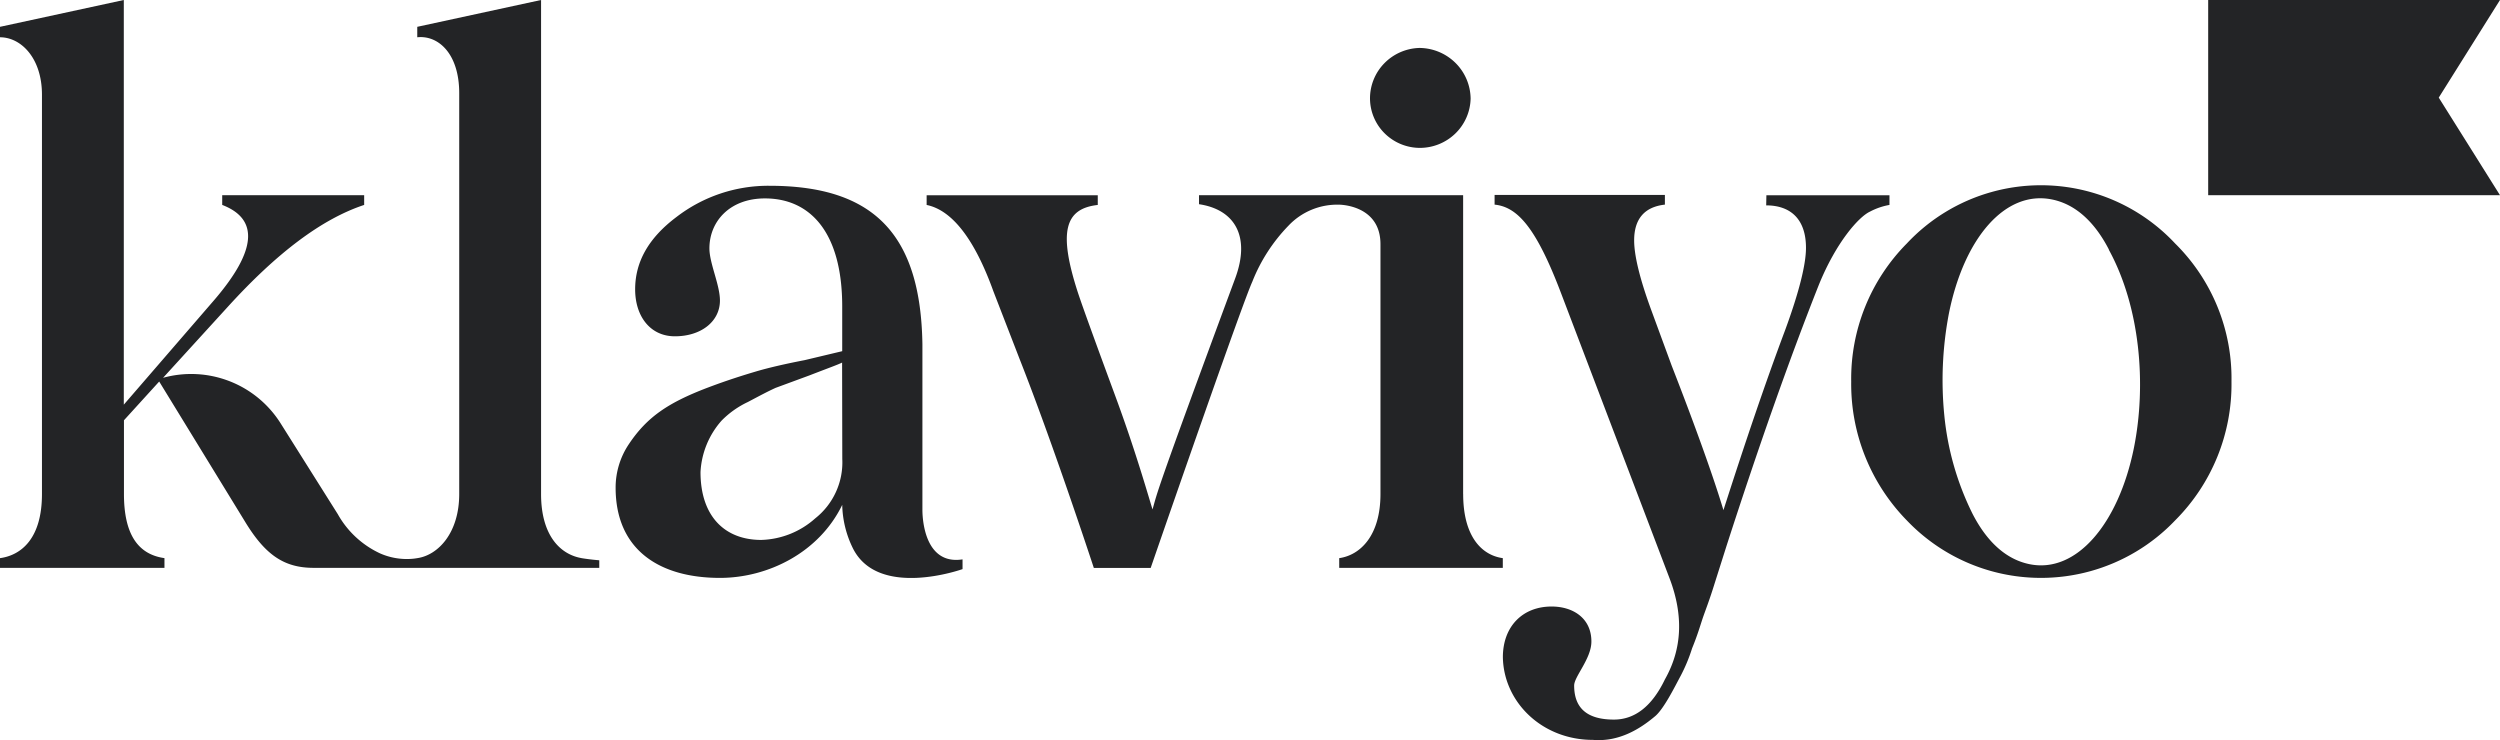
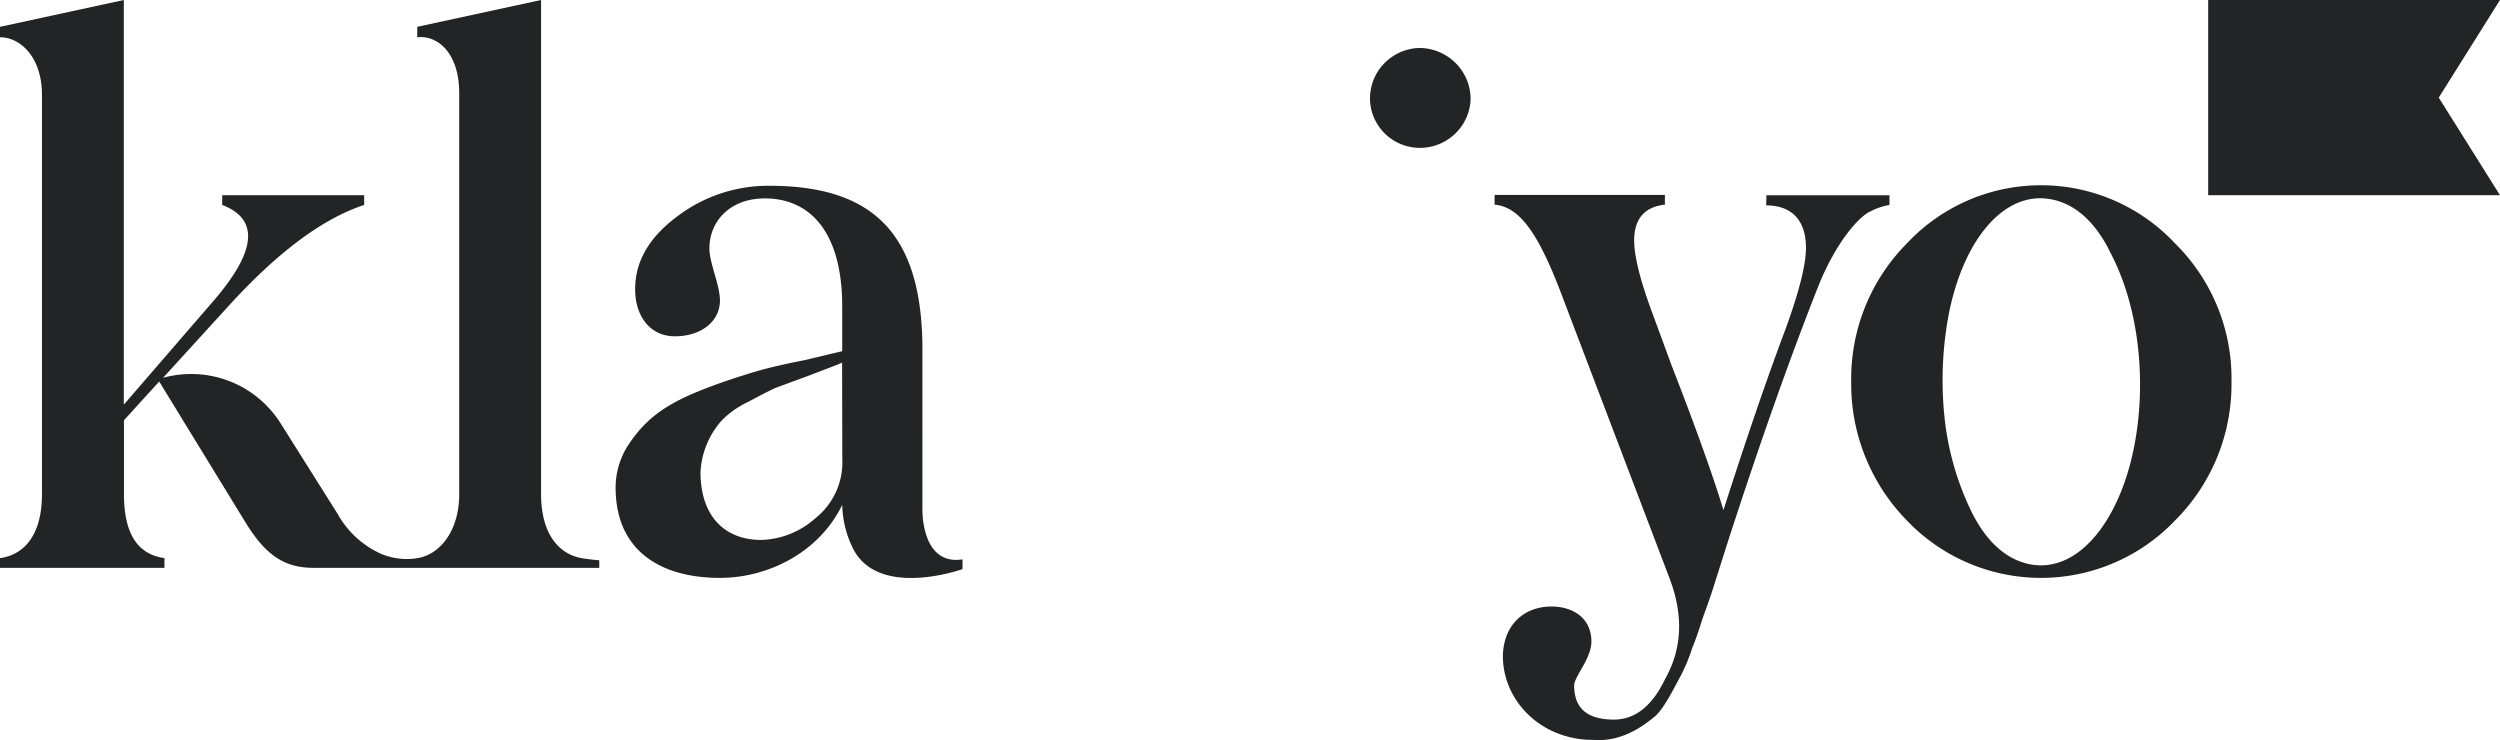
<svg xmlns="http://www.w3.org/2000/svg" id="Group_29942" data-name="Group 29942" width="400" height="118.417" viewBox="0 0 400 118.417">
  <path id="Path_102687" data-name="Path 102687" d="M227.138,23.661a8.158,8.158,0,0,0,5.7-2.282,8.045,8.045,0,0,0,2.462-5.6,8.172,8.172,0,0,0-2.418-5.707,8.285,8.285,0,0,0-5.747-2.4,8.156,8.156,0,0,0-5.635,2.445,8.045,8.045,0,0,0-2.3,5.664,7.915,7.915,0,0,0,2.343,5.553,8.028,8.028,0,0,0,5.59,2.327Zm55.484,7.576h19.693v1.552a10.537,10.537,0,0,0-3.124,1.073c-1.8.836-5.4,4.891-8.165,11.685-4.681,11.806-9.6,25.751-14.762,41.734l-1.922,6.061c-.842,2.739-1.562,4.527-1.922,5.606s-.843,2.739-1.678,4.764a26.6,26.6,0,0,1-1.831,4.412c-.965,1.788-2.765,5.455-4.2,6.558-2.283,1.909-5.645,4.054-9.844,3.7-8.165,0-14.286-6.061-14.408-13.23,0-4.892,3.124-8.109,7.805-8.109,3.362,0,6.359,1.818,6.359,5.6,0,2.746-2.758,5.606-2.758,7.037,0,3.7,2.16,5.454,6.365,5.454,3.356,0,6.1-2.145,8.159-6.436,2.765-4.891,3-10.254.72-16.218L249.821,47.049c-3.966-10.49-6.969-13.939-10.686-14.308V31.188h27.248v1.551c-3.241.358-4.918,2.267-4.918,5.721,0,2.5.958,6.322,2.758,11.212l3.241,8.819c3.723,9.539,6.713,17.884,8.287,23.133,3.479-10.849,6.713-20.388,9.844-28.734,2.282-6.2,3.362-10.612,3.362-13.236,0-4.649-2.52-6.794-6.365-6.794l.03-1.625ZM93.052,89.3c-3.478-.606-6.481-3.7-6.481-10.255V0L66.762,4.291V5.964c3.362-.358,6.713,2.618,6.713,8.939V79.049c0,6.2-3.362,9.776-6.713,10.255a9.027,9.027,0,0,1-.952.115,10.6,10.6,0,0,1-5-.878,14.971,14.971,0,0,1-6.762-6.273L44.891,67.722a16.912,16.912,0,0,0-18.8-7.273L36.42,49.122c7.8-8.582,15.007-14.067,21.847-16.333V31.236H35.554v1.552c5.882,2.266,5.522,7.273-1.221,15.152L19.809,64.745V0L0,4.291V5.964c3.362,0,6.713,3.333,6.713,9.175v63.91c0,7.037-3.24,9.776-6.713,10.255v1.552H26.314V89.3c-4.32-.606-6.481-3.933-6.481-10.255v-11.8l5.639-6.2L39.13,83.34c3.241,5.369,6.243,7.515,11.046,7.515H95.884V89.643s-1.306-.091-2.832-.339Zm54.534-7.539V55.1c-.263-17.436-7.623-25.376-24.478-25.376a24.078,24.078,0,0,0-14.884,5.005c-4.443,3.34-6.6,7.158-6.6,11.57,0,4.291,2.4,7.509,6.359,7.509,4.205,0,7.208-2.382,7.208-5.721,0-2.5-1.685-5.964-1.685-8.346,0-4.3,3.247-7.994,8.885-7.994,7.208,0,12.364,5.37,12.364,17.291v7.152l-6,1.43c-3.124.606-5.76,1.212-7.805,1.818s-4.68,1.431-7.805,2.618c-6.243,2.388-9.6,4.655-12.485,8.946a12.447,12.447,0,0,0-2.16,7.036c0,9.891,6.962,14.425,16.691,14.425,7.683,0,15.866-4.055,19.565-11.685a16.445,16.445,0,0,0,1.7,6.934c4.07,8.182,17.551,3.345,17.551,3.345V89.5c-5.9.915-6.39-6.055-6.42-7.74ZM134.77,73.51a11.42,11.42,0,0,1-4.32,9.418,13.539,13.539,0,0,1-8.642,3.461c-5.883,0-9.727-3.818-9.727-10.855a13.449,13.449,0,0,1,3.362-8.224,14.644,14.644,0,0,1,4.2-2.982c2.039-1.073,3.051-1.624,4.443-2.266l5.493-2.024c2.758-1.073,4.436-1.667,5.157-2.024l.03,15.5ZM400,31.236H353.309V0H400l-9.8,15.619L400,31.236ZM305.093,83.267a31.206,31.206,0,0,1-8.9-22.212,30.737,30.737,0,0,1,8.9-22.1,29.383,29.383,0,0,1,42.925,0,30.345,30.345,0,0,1,9.02,22.1,30.8,30.8,0,0,1-9.02,22.212,29.647,29.647,0,0,1-42.925,0Zm32.344-43.316c-2.374-4.612-5.493-7.315-9.154-8.043-7.427-1.484-13.993,6.1-16.44,18.152a56.835,56.835,0,0,0-.751,16.418,45.277,45.277,0,0,0,4.528,15.758c2.38,4.618,5.493,7.315,9.154,8.042,7.427,1.485,14.182-6.418,16.648-18.594,2.045-10.176,1.007-22.569-4.015-31.74l.03.007Z" fill="#232426" />
-   <path id="Path_102688" data-name="Path 102688" d="M301.19,93.184V45.371H258.93v1.437c5.645.836,8.33,5.067,5.767,11.927-13.206,35.649-12.364,34.049-13.206,36.909-.842-2.746-2.765-9.491-5.883-17.952s-5.163-14.072-6-16.576c-3.241-9.9-2.16-13.594,3.124-14.188V45.377H215.351v1.552c4.083.836,7.683,5.484,10.686,13.83l4.2,10.849C234.861,83.329,240.287,99.487,242.1,105h9.1c2.929-8.485,14.683-42.346,16.257-45.789a27.161,27.161,0,0,1,5.767-8.946,10.741,10.741,0,0,1,8.14-3.382s6.6,0,6.6,6.322V93.184c0,6.667-3.241,9.776-6.6,10.255v1.552h26.174v-1.552c-3.46-.478-6.341-3.576-6.341-10.255Z" transform="translate(-67.089 -14.135)" fill="#232426" />
</svg>